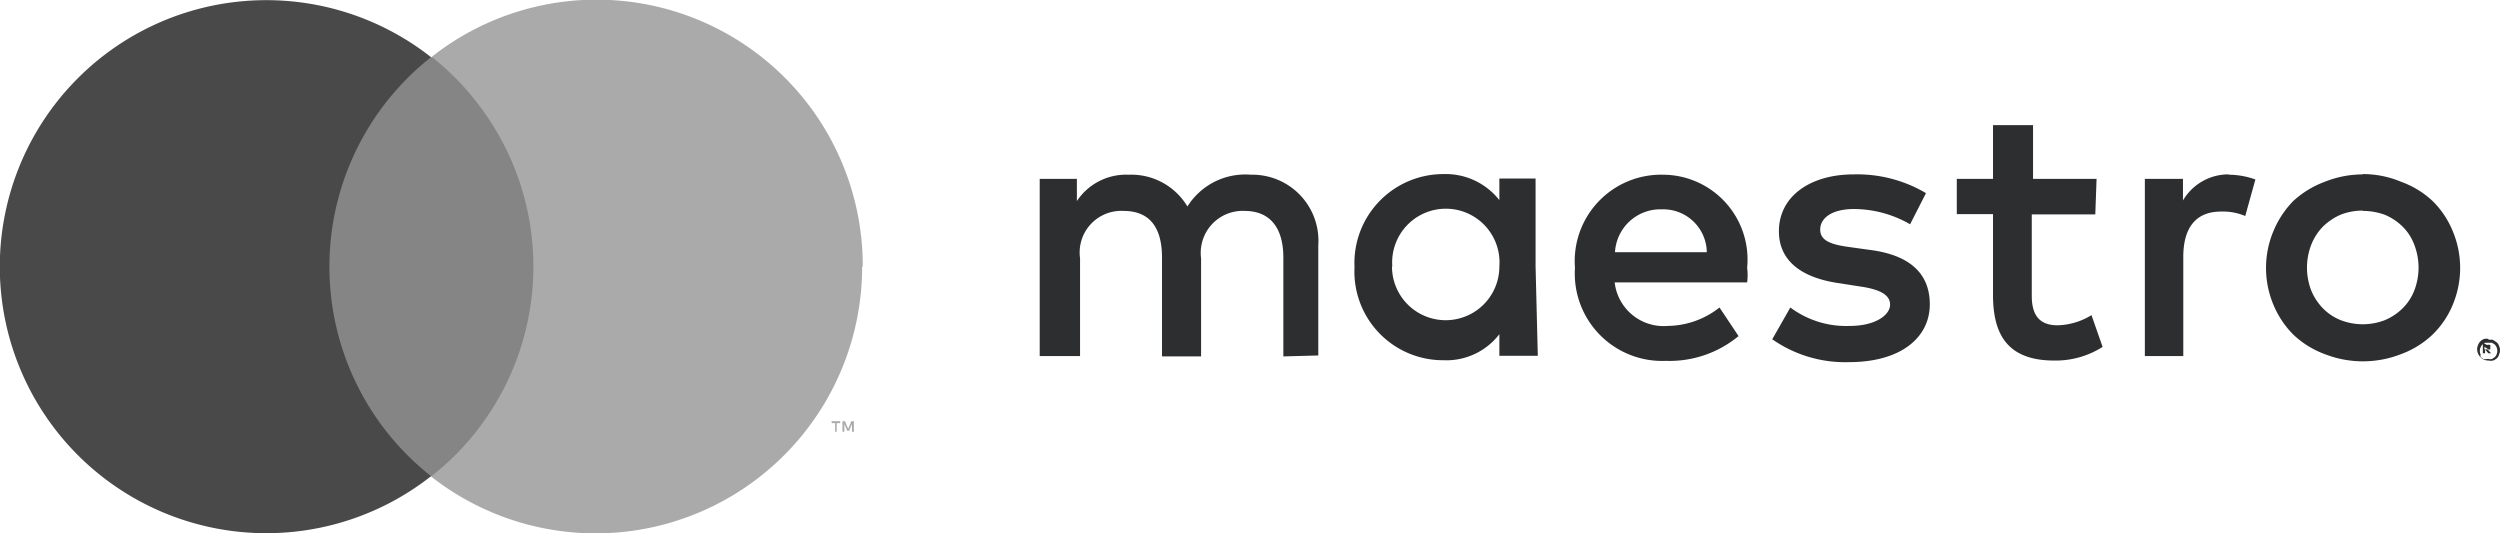
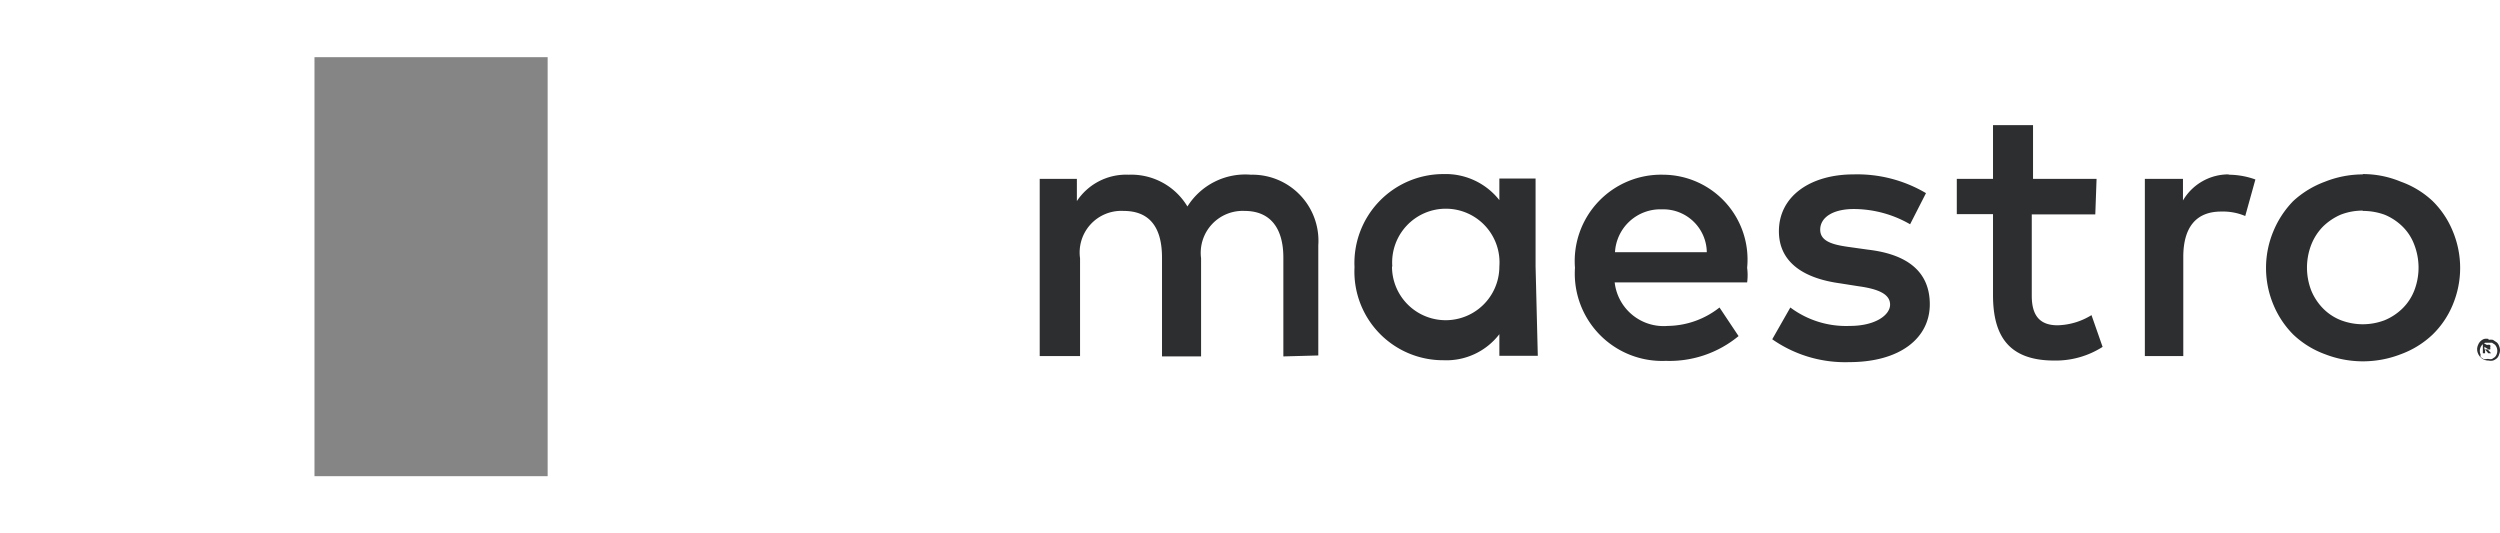
<svg xmlns="http://www.w3.org/2000/svg" viewBox="0 0 78.7 16.78">
  <defs>
    <style>.cls-1{fill:#2d2e2f;}.cls-2{fill:#858585;}.cls-3{fill:#494949;}.cls-4{fill:#aaa;}</style>
  </defs>
  <g id="Layer_2" data-name="Layer 2">
    <g id="ΦΙΛΤΡΑ">
      <path class="cls-1" d="M78.34,10.7a.32.32,0,0,1,.14,0l.12.08a.26.26,0,0,1,.07.11.32.32,0,0,1,0,.27.24.24,0,0,1-.07.12.37.37,0,0,1-.12.07.32.32,0,0,1-.14,0,.35.35,0,0,1-.33-.22.32.32,0,0,1,0-.27.32.32,0,0,1,.19-.19.32.32,0,0,1,.14,0m0,.63a.22.22,0,0,0,.11,0l.09-.06a.29.29,0,0,0,0-.39l-.09-.06-.11,0-.11,0a.28.28,0,0,0-.14.37.22.22,0,0,0,0,.08l.09.06a.22.22,0,0,0,.11,0m0-.44a.17.17,0,0,1,.1,0,.1.1,0,0,1,0,.08.07.07,0,0,1,0,.06.2.2,0,0,1-.08,0l.11.12h-.09l-.1-.12h0v.12h-.07v-.33Zm-.08.06V11h.13a0,0,0,0,0,0,0s0,0,0,0h0Zm-36.71.27V7.72A2.08,2.08,0,0,0,39.38,5.5a2.15,2.15,0,0,0-2,1,2.06,2.06,0,0,0-1.85-1,1.86,1.86,0,0,0-1.63.83v-.7H32.73v5.58H34V8.13a1.31,1.31,0,0,1,1.37-1.49c.83,0,1.21.53,1.21,1.47v3.11h1.23V8.13a1.32,1.32,0,0,1,1.37-1.49c.8,0,1.22.53,1.22,1.47v3.11Zm6.84-2.8V5.62H47.2V6.3a2.15,2.15,0,0,0-1.76-.82,2.8,2.8,0,0,0-2.8,2.93,2.79,2.79,0,0,0,2.8,2.93,2.1,2.1,0,0,0,1.76-.82v.68h1.21Zm-4.51,0a1.69,1.69,0,1,1,3.37,0,1.69,1.69,0,1,1-3.38,0ZM74.38,5.48a3.1,3.1,0,0,1,1.2.24,2.87,2.87,0,0,1,1,.61,2.83,2.83,0,0,1,.63.94,3,3,0,0,1,0,2.33,2.79,2.79,0,0,1-.63.93,2.89,2.89,0,0,1-1,.62,3.29,3.29,0,0,1-2.39,0,2.88,2.88,0,0,1-1-.62,2.91,2.91,0,0,1-.62-.93,3,3,0,0,1,0-2.33,3,3,0,0,1,.62-.94,3,3,0,0,1,1-.61,3.23,3.23,0,0,1,1.19-.23Zm0,1.15a1.89,1.89,0,0,0-.7.13,1.84,1.84,0,0,0-.55.37,1.7,1.7,0,0,0-.37.57,2,2,0,0,0,0,1.45,1.76,1.76,0,0,0,.37.56,1.61,1.61,0,0,0,.56.37,1.93,1.93,0,0,0,1.38,0,1.76,1.76,0,0,0,.56-.37A1.61,1.61,0,0,0,76,9.15,2,2,0,0,0,76,7.7a1.56,1.56,0,0,0-.37-.57,1.76,1.76,0,0,0-.56-.37,2,2,0,0,0-.69-.12ZM55,8.43A2.67,2.67,0,0,0,52.36,5.5a2.72,2.72,0,0,0-2.78,2.93,2.75,2.75,0,0,0,2.86,2.93,3.41,3.41,0,0,0,2.29-.78l-.6-.9a2.68,2.68,0,0,1-1.63.58,1.55,1.55,0,0,1-1.67-1.37H55a1.75,1.75,0,0,0,0-.46m-4.16-.49a1.43,1.43,0,0,1,1.48-1.35,1.37,1.37,0,0,1,1.41,1.35Zm9.79-1.86a4.25,4.25,0,0,0-2.28-.59C57,5.49,56,6.17,56,7.28c0,.91.68,1.47,1.93,1.64l.57.09c.66.09,1,.26,1,.58s-.45.67-1.27.67a2.93,2.93,0,0,1-1.87-.58l-.57,1a4,4,0,0,0,2.42.72c1.61,0,2.54-.76,2.54-1.82S60,8,58.81,7.86l-.57-.08c-.52-.07-.94-.17-.94-.55s.39-.65,1.06-.65a3.56,3.56,0,0,1,1.77.48ZM66,5.63H64V3.94H62.74V5.63H61.6V6.74h1.14V9.29c0,1.29.5,2.06,1.93,2.06a2.74,2.74,0,0,0,1.52-.43l-.35-1a2.12,2.12,0,0,1-1.07.32c-.61,0-.81-.37-.81-.93V6.75h2Zm4.19-.14a1.66,1.66,0,0,0-1.47.82V5.63h-1.2v5.58h1.21V8.09c0-.93.4-1.43,1.19-1.43a1.8,1.8,0,0,1,.76.14L71,5.65a2.51,2.51,0,0,0-.86-.15Z" />
      <rect class="cls-2" x="9.9" y="1.8" width="7.34" height="13.19" />
-       <path class="cls-3" d="M10.37,8.39a8.39,8.39,0,0,1,3.2-6.59,8.39,8.39,0,1,0,0,13.19,8.39,8.39,0,0,1-3.2-6.6" />
-       <path class="cls-4" d="M26.34,13.59v-.27h.11v-.06h-.27v.06h.11v.27Zm.54,0v-.33H26.8l-.1.24-.1-.24h-.08v.33h.06v-.24l.09.21h.06l.09-.21v.24Z" />
-       <path class="cls-4" d="M27.14,8.39A8.39,8.39,0,0,1,13.57,15,8.39,8.39,0,0,0,15,3.21a8.24,8.24,0,0,0-1.41-1.42,8.38,8.38,0,0,1,13.57,6.6" />
    </g>
  </g>
</svg>